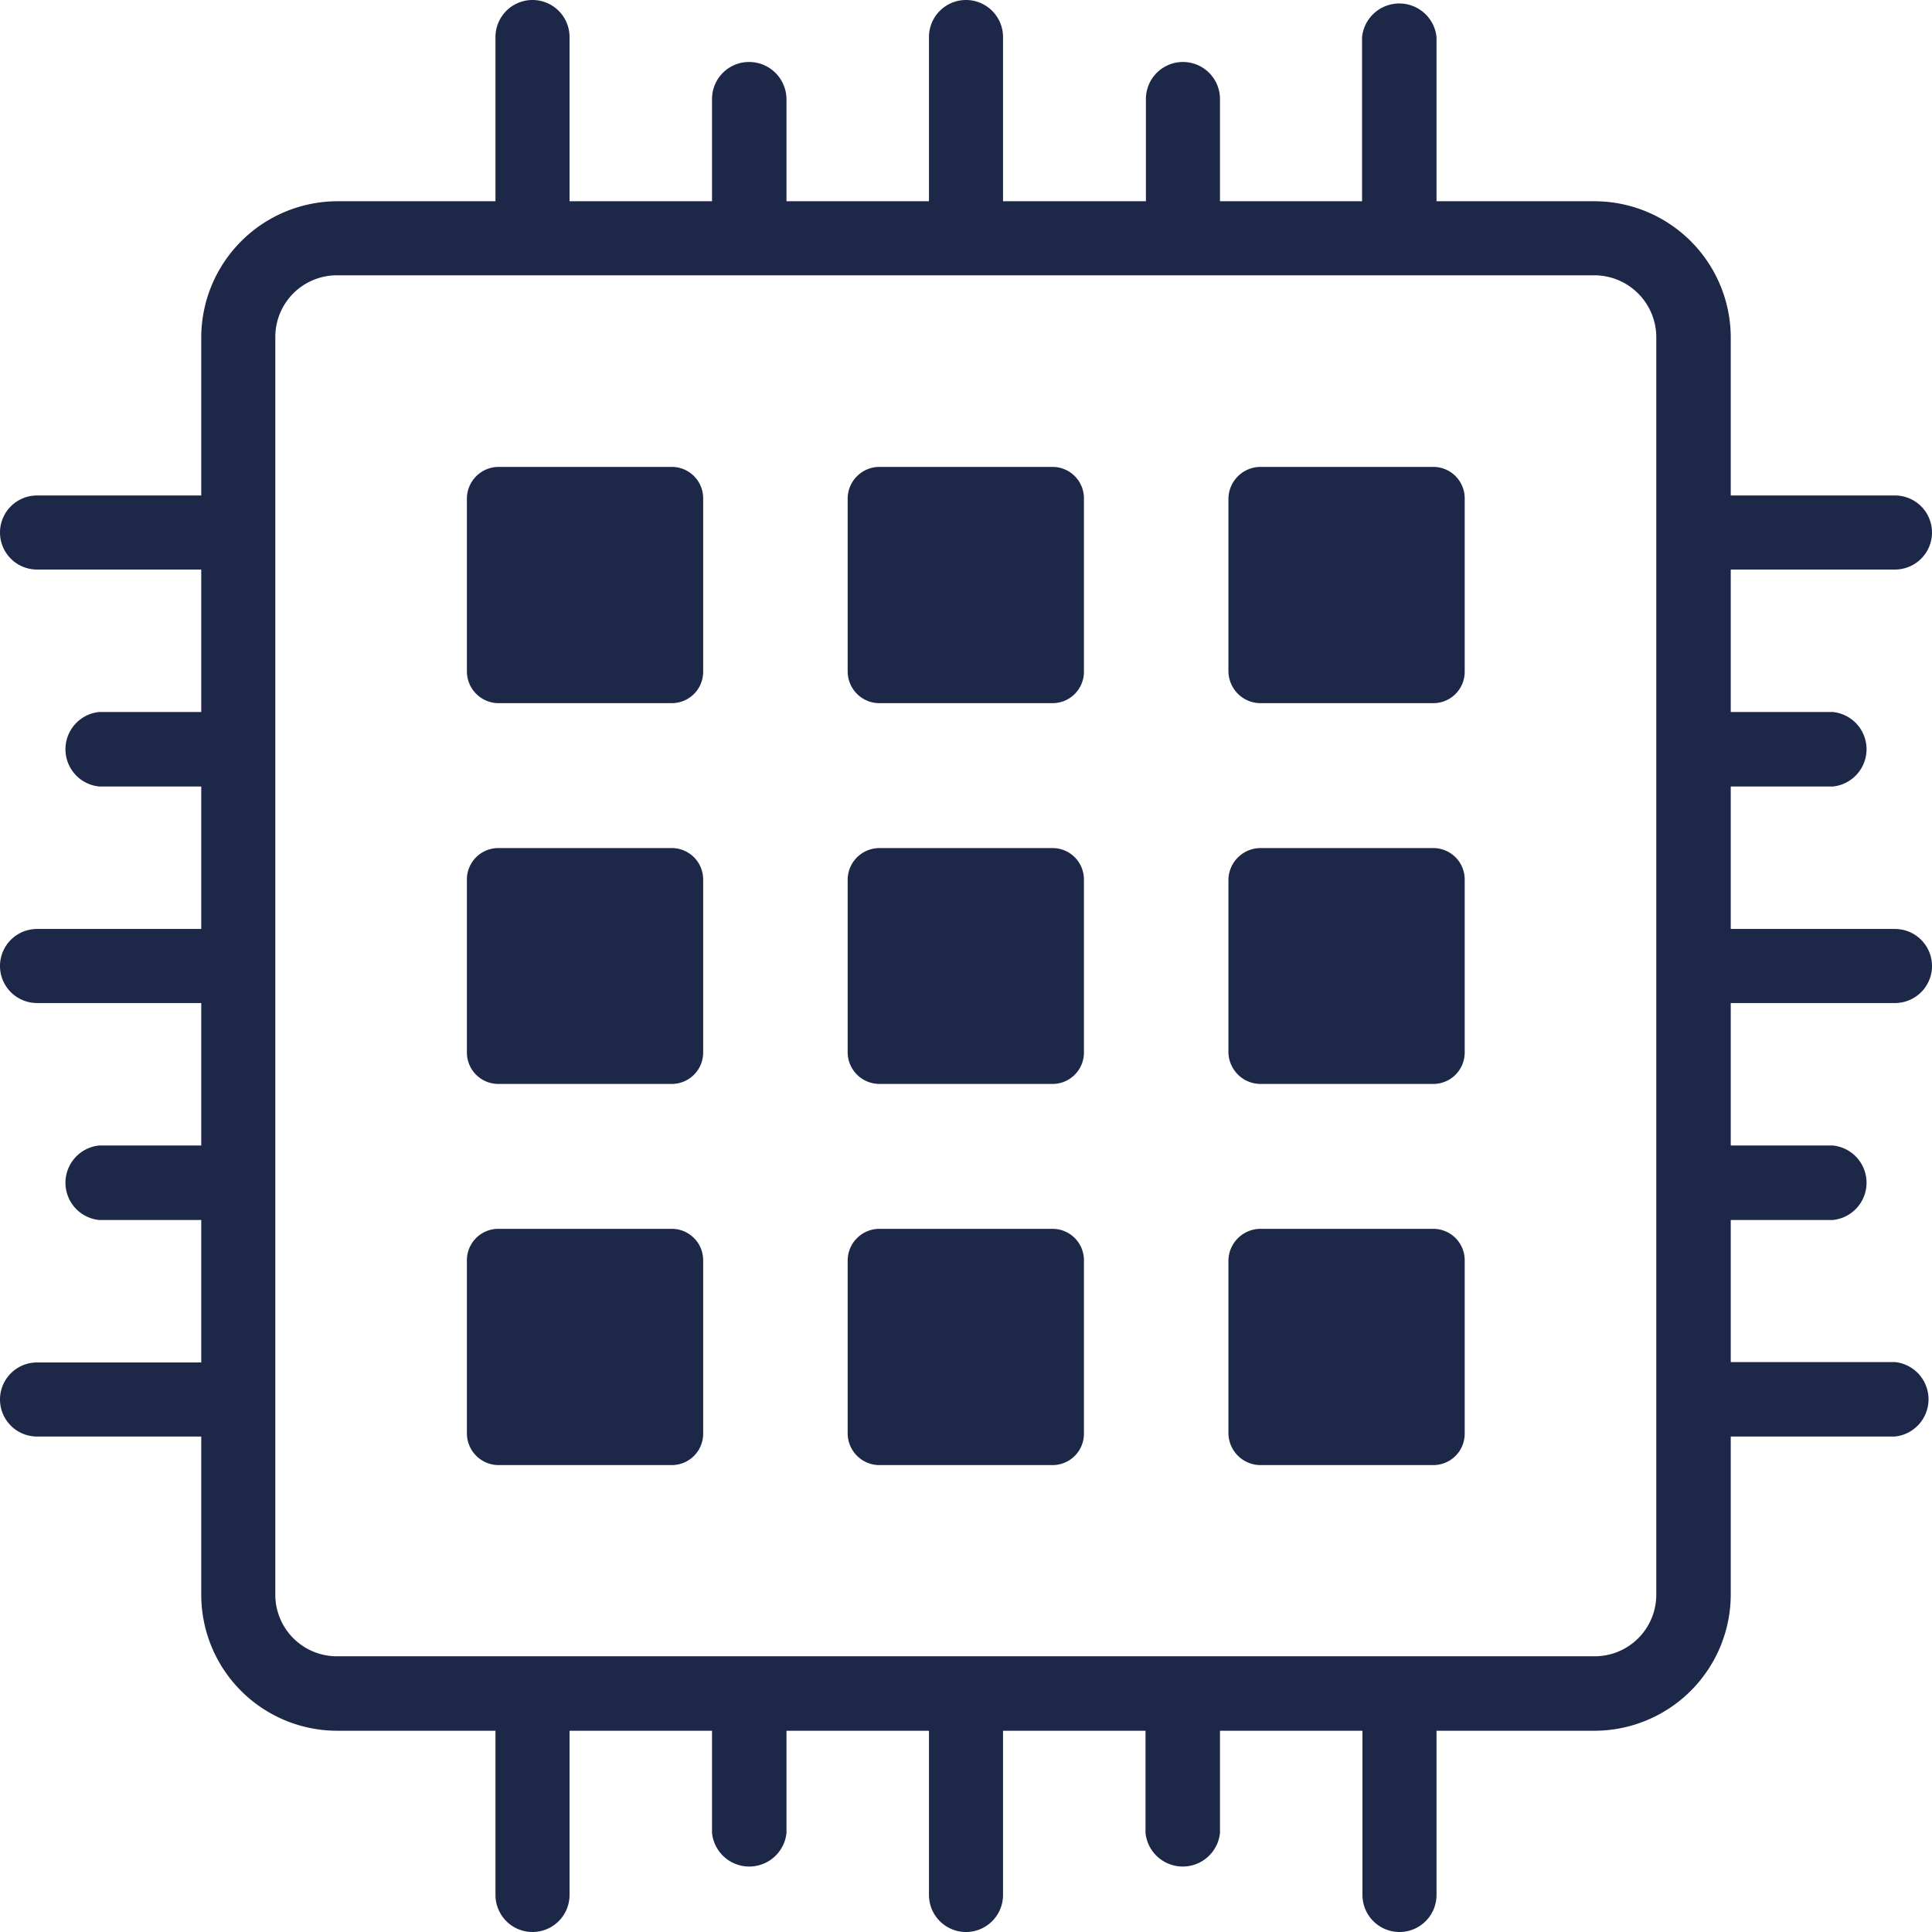
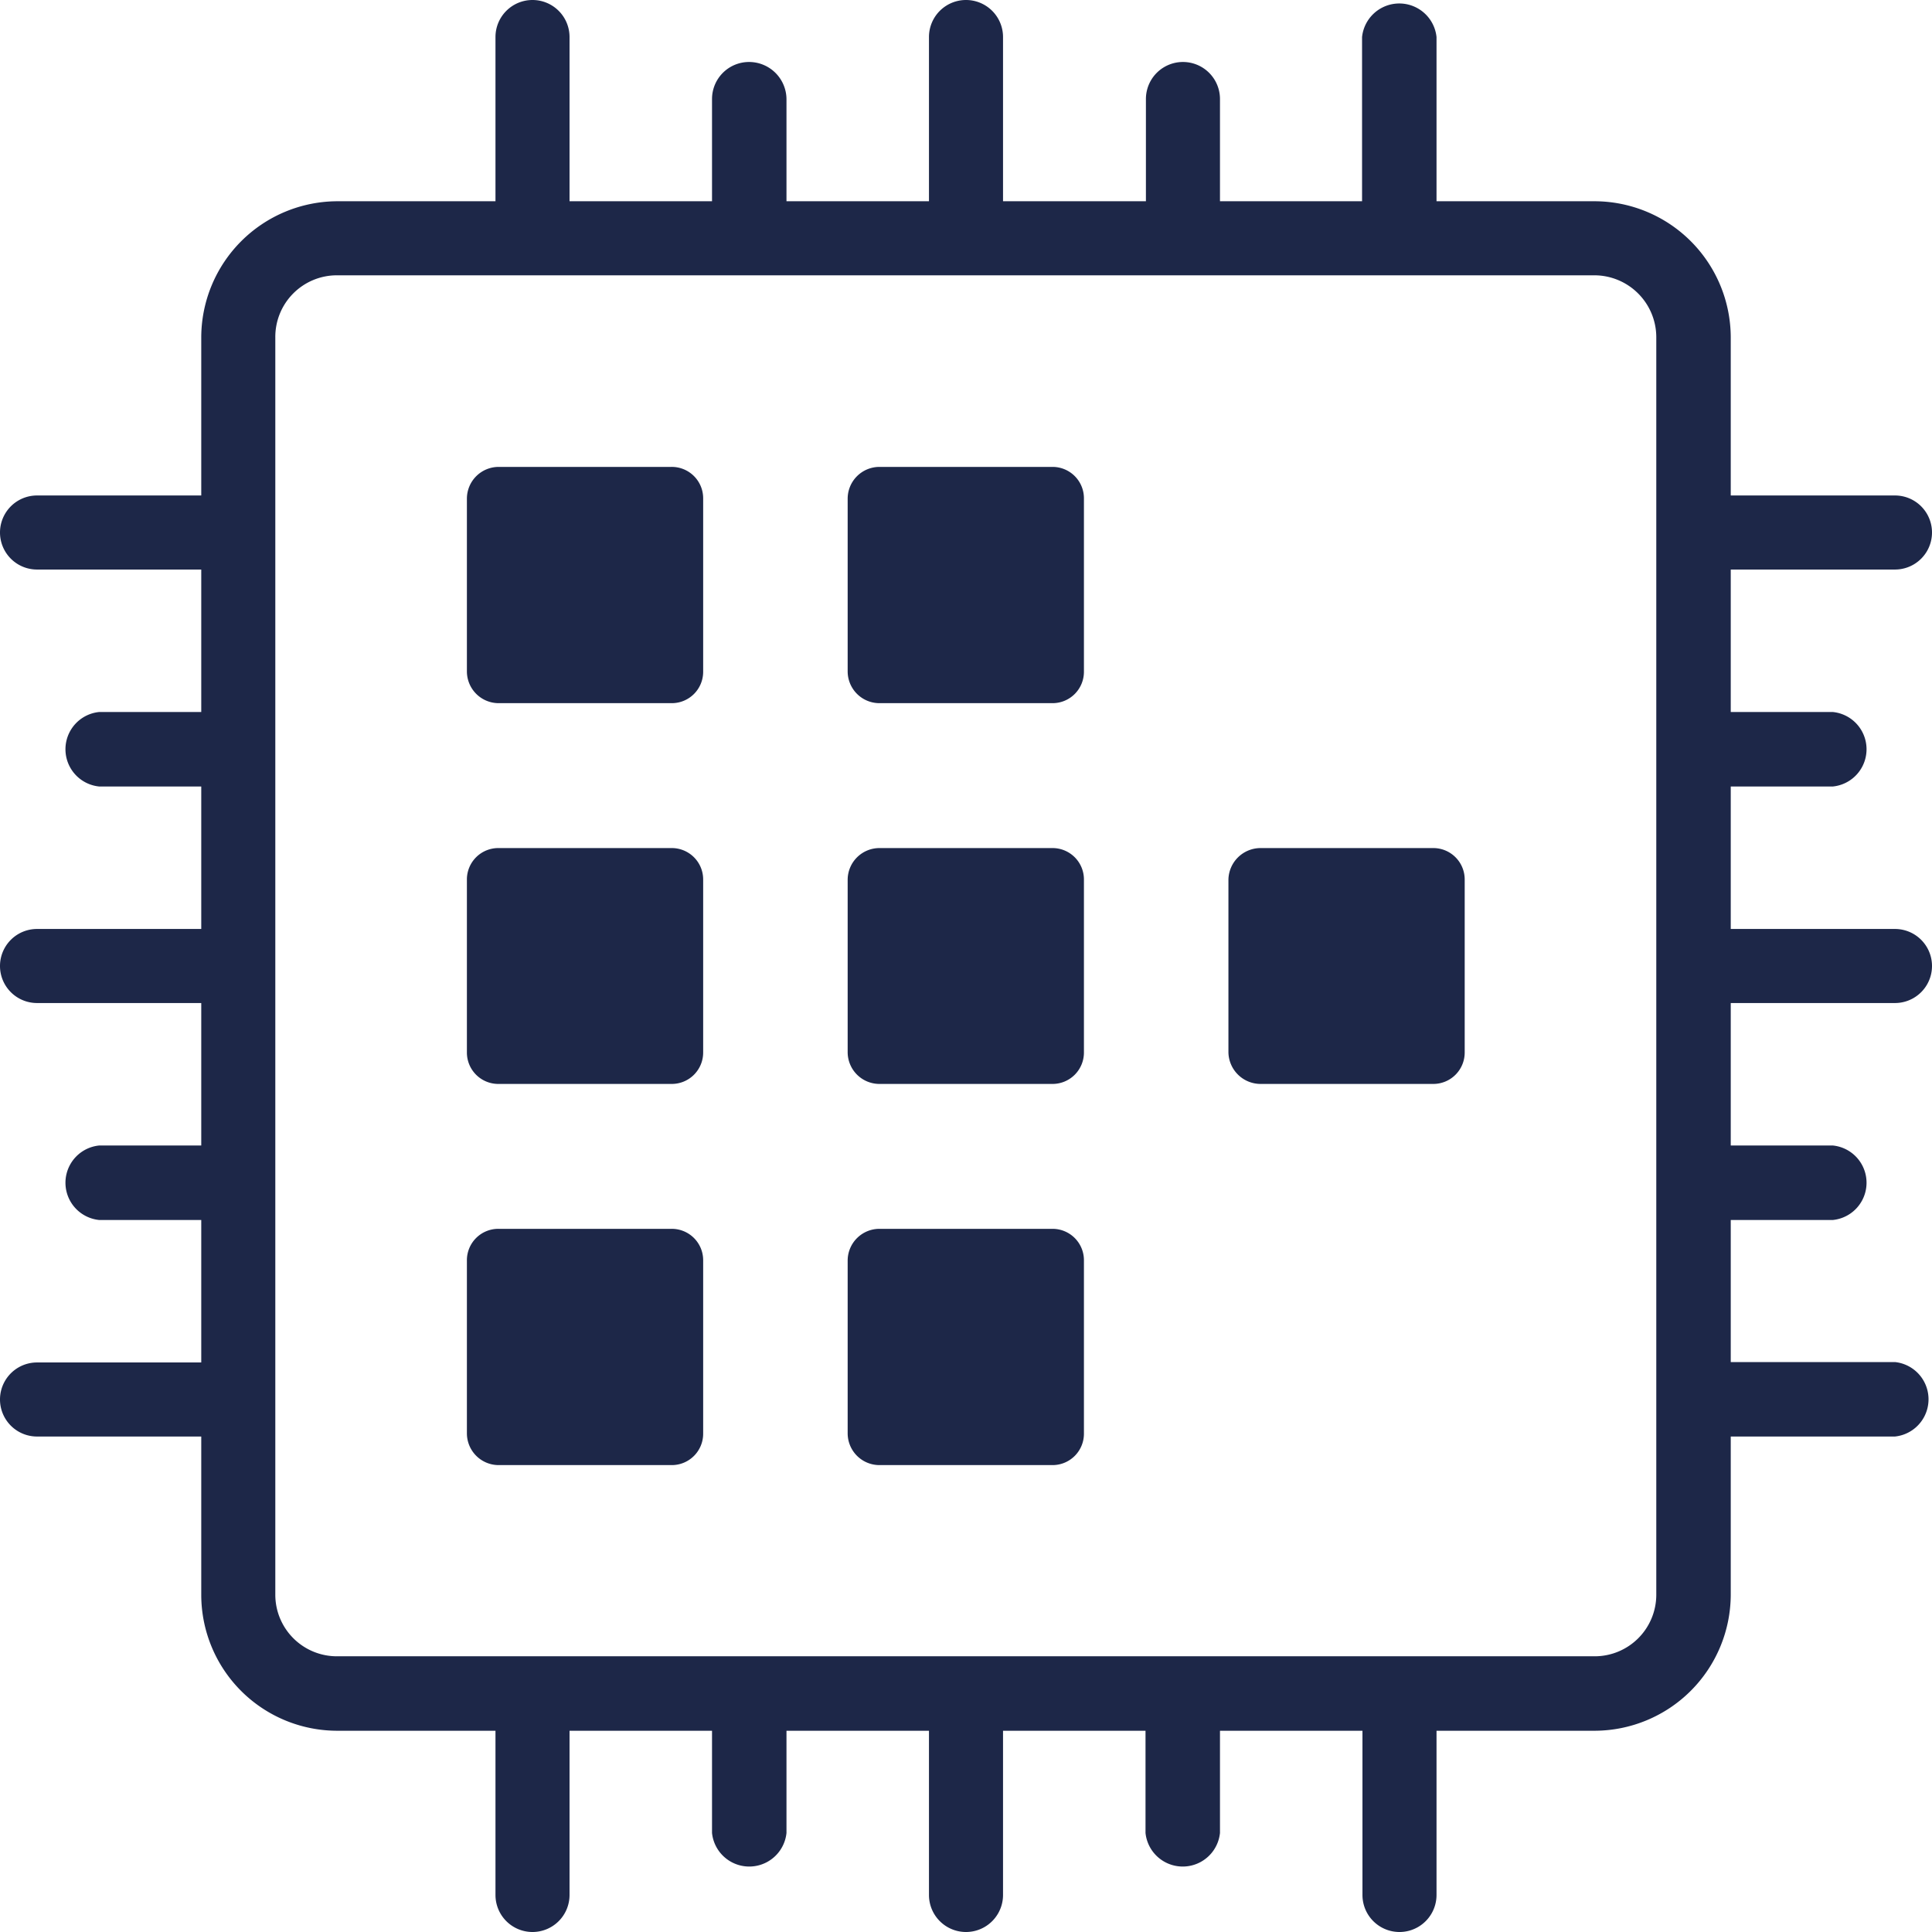
<svg xmlns="http://www.w3.org/2000/svg" viewBox="0 0 48 48">
  <defs>
    <style>.cls-1{fill:#1d2748;}</style>
  </defs>
  <title>Risorsa 26</title>
  <g id="Livello_2" data-name="Livello 2">
    <g id="noun_CPU_3422145" data-name="noun CPU 3422145">
      <path class="cls-1" d="M16.68,30.53H12.39a.78.78,0,0,0-.79.78v4.3a.79.79,0,0,0,.79.79h4.3a.78.78,0,0,0,.78-.79v-4.3A.78.78,0,0,0,16.68,30.53Z" />
      <path class="cls-1" d="M26.15,30.53h-4.3a.79.79,0,0,0-.79.78v4.3a.79.79,0,0,0,.79.79h4.3a.78.78,0,0,0,.78-.79v-4.3A.78.78,0,0,0,26.15,30.53Z" />
-       <path class="cls-1" d="M35.61,30.53h-4.3a.8.8,0,0,0-.79.78v4.3a.8.8,0,0,0,.79.79h4.3a.78.78,0,0,0,.78-.79v-4.3A.78.78,0,0,0,35.61,30.53Z" />
      <path class="cls-1" d="M16.68,21.07H12.39a.78.78,0,0,0-.79.78v4.3a.78.78,0,0,0,.79.78h4.3a.78.78,0,0,0,.78-.78v-4.3A.78.78,0,0,0,16.68,21.07Z" />
      <path class="cls-1" d="M26.15,21.07h-4.3a.79.79,0,0,0-.79.78v4.3a.79.79,0,0,0,.79.78h4.3a.78.78,0,0,0,.78-.78v-4.3A.78.78,0,0,0,26.15,21.07Z" />
      <path class="cls-1" d="M35.61,21.07h-4.3a.8.8,0,0,0-.79.78v4.3a.8.8,0,0,0,.79.78h4.3a.78.78,0,0,0,.78-.78v-4.3A.78.78,0,0,0,35.61,21.07Z" />
      <path class="cls-1" d="M16.68,11.6H12.39a.79.79,0,0,0-.79.79v4.29a.79.79,0,0,0,.79.79h4.3a.78.78,0,0,0,.78-.79v-4.3A.78.78,0,0,0,16.68,11.6Z" />
      <path class="cls-1" d="M26.15,11.6h-4.3a.79.79,0,0,0-.79.79v4.29a.79.79,0,0,0,.79.79h4.3a.78.78,0,0,0,.78-.79v-4.3A.78.78,0,0,0,26.15,11.6Z" />
-       <path class="cls-1" d="M35.61,11.6h-4.3a.8.8,0,0,0-.79.79v4.29a.8.8,0,0,0,.79.79h4.3a.78.78,0,0,0,.78-.79v-4.3A.78.78,0,0,0,35.61,11.6Z" />
      <path class="cls-1" d="M47.08,33.84H43V30.31h2.54a.93.93,0,0,0,0-1.85H43V24.92h4.08a.92.92,0,0,0,0-1.84H43V19.54h2.54a.93.93,0,0,0,0-1.85H43V14.15h4.08a.92.92,0,1,0,0-1.84H43V8.38A3.39,3.39,0,0,0,39.62,5H35.69V.92a.93.93,0,0,0-1.85,0V5H30.31V2.46a.92.92,0,0,0-1.84,0V5H24.92V.92a.92.92,0,0,0-1.84,0V5H19.54V2.46a.93.93,0,0,0-.93-.92h0a.92.92,0,0,0-.92.92V5H14.15V.92A.92.92,0,0,0,13.23,0h0a.92.92,0,0,0-.92.92V5H8.38A3.39,3.39,0,0,0,5,8.38v3.93H.92a.92.92,0,0,0,0,1.84H5v3.54H2.46a.93.93,0,0,0,0,1.85H5v3.54H.92a.92.92,0,0,0,0,1.84H5v3.54H2.46a.93.93,0,0,0,0,1.85H5v3.54H.92a.92.92,0,1,0,0,1.84H5v3.93A3.38,3.38,0,0,0,8.38,43h3.93v4.08a.92.92,0,0,0,.92.92h0a.92.92,0,0,0,.92-.92V43h3.54v2.54a.93.93,0,0,0,1.85,0V43h3.54v4.08a.92.92,0,0,0,1.84,0V43h3.54v2.54a.93.93,0,0,0,1.85,0V43h3.54v4.08a.92.92,0,1,0,1.84,0V43h3.93A3.39,3.39,0,0,0,43,39.62V35.69h4.08a.93.93,0,0,0,0-1.85Zm-7.46,7.31H8.37a1.53,1.53,0,0,1-1.53-1.52V8.38A1.53,1.53,0,0,1,8.36,6.84H39.62a1.54,1.54,0,0,1,1.53,1.53V39.62A1.53,1.53,0,0,1,39.62,41.15Z" />
    </g>
  </g>
</svg>